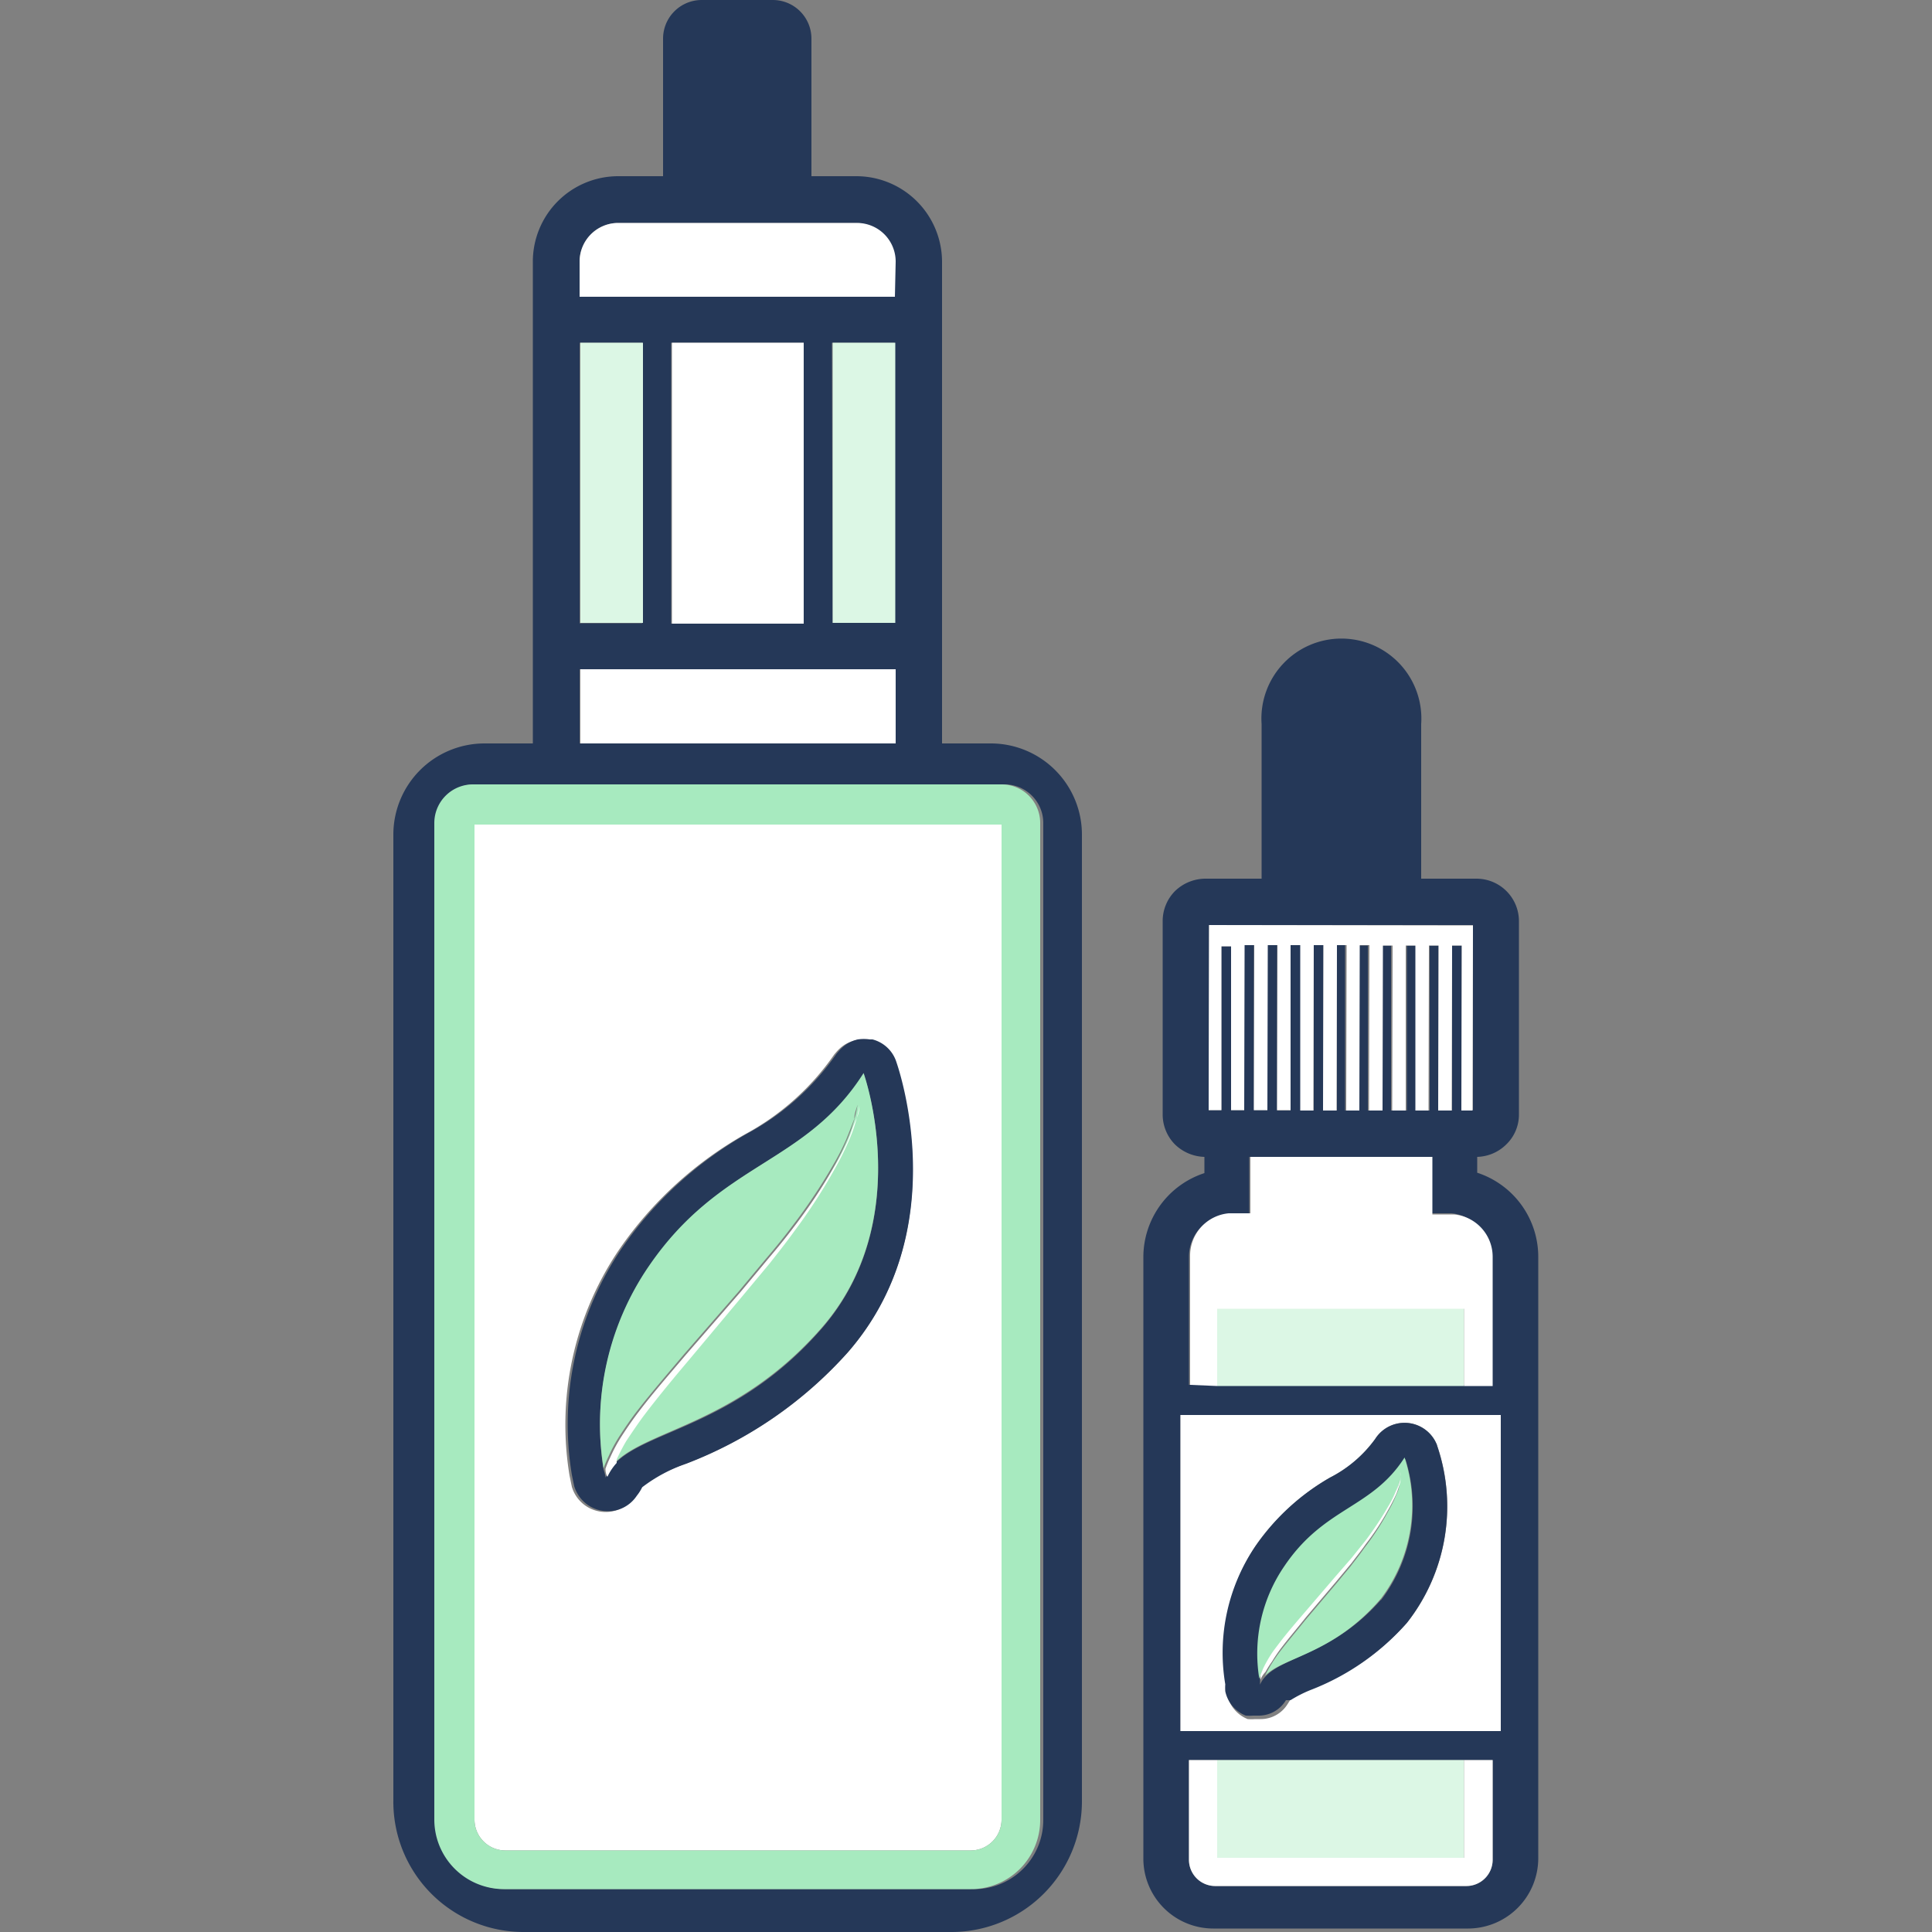
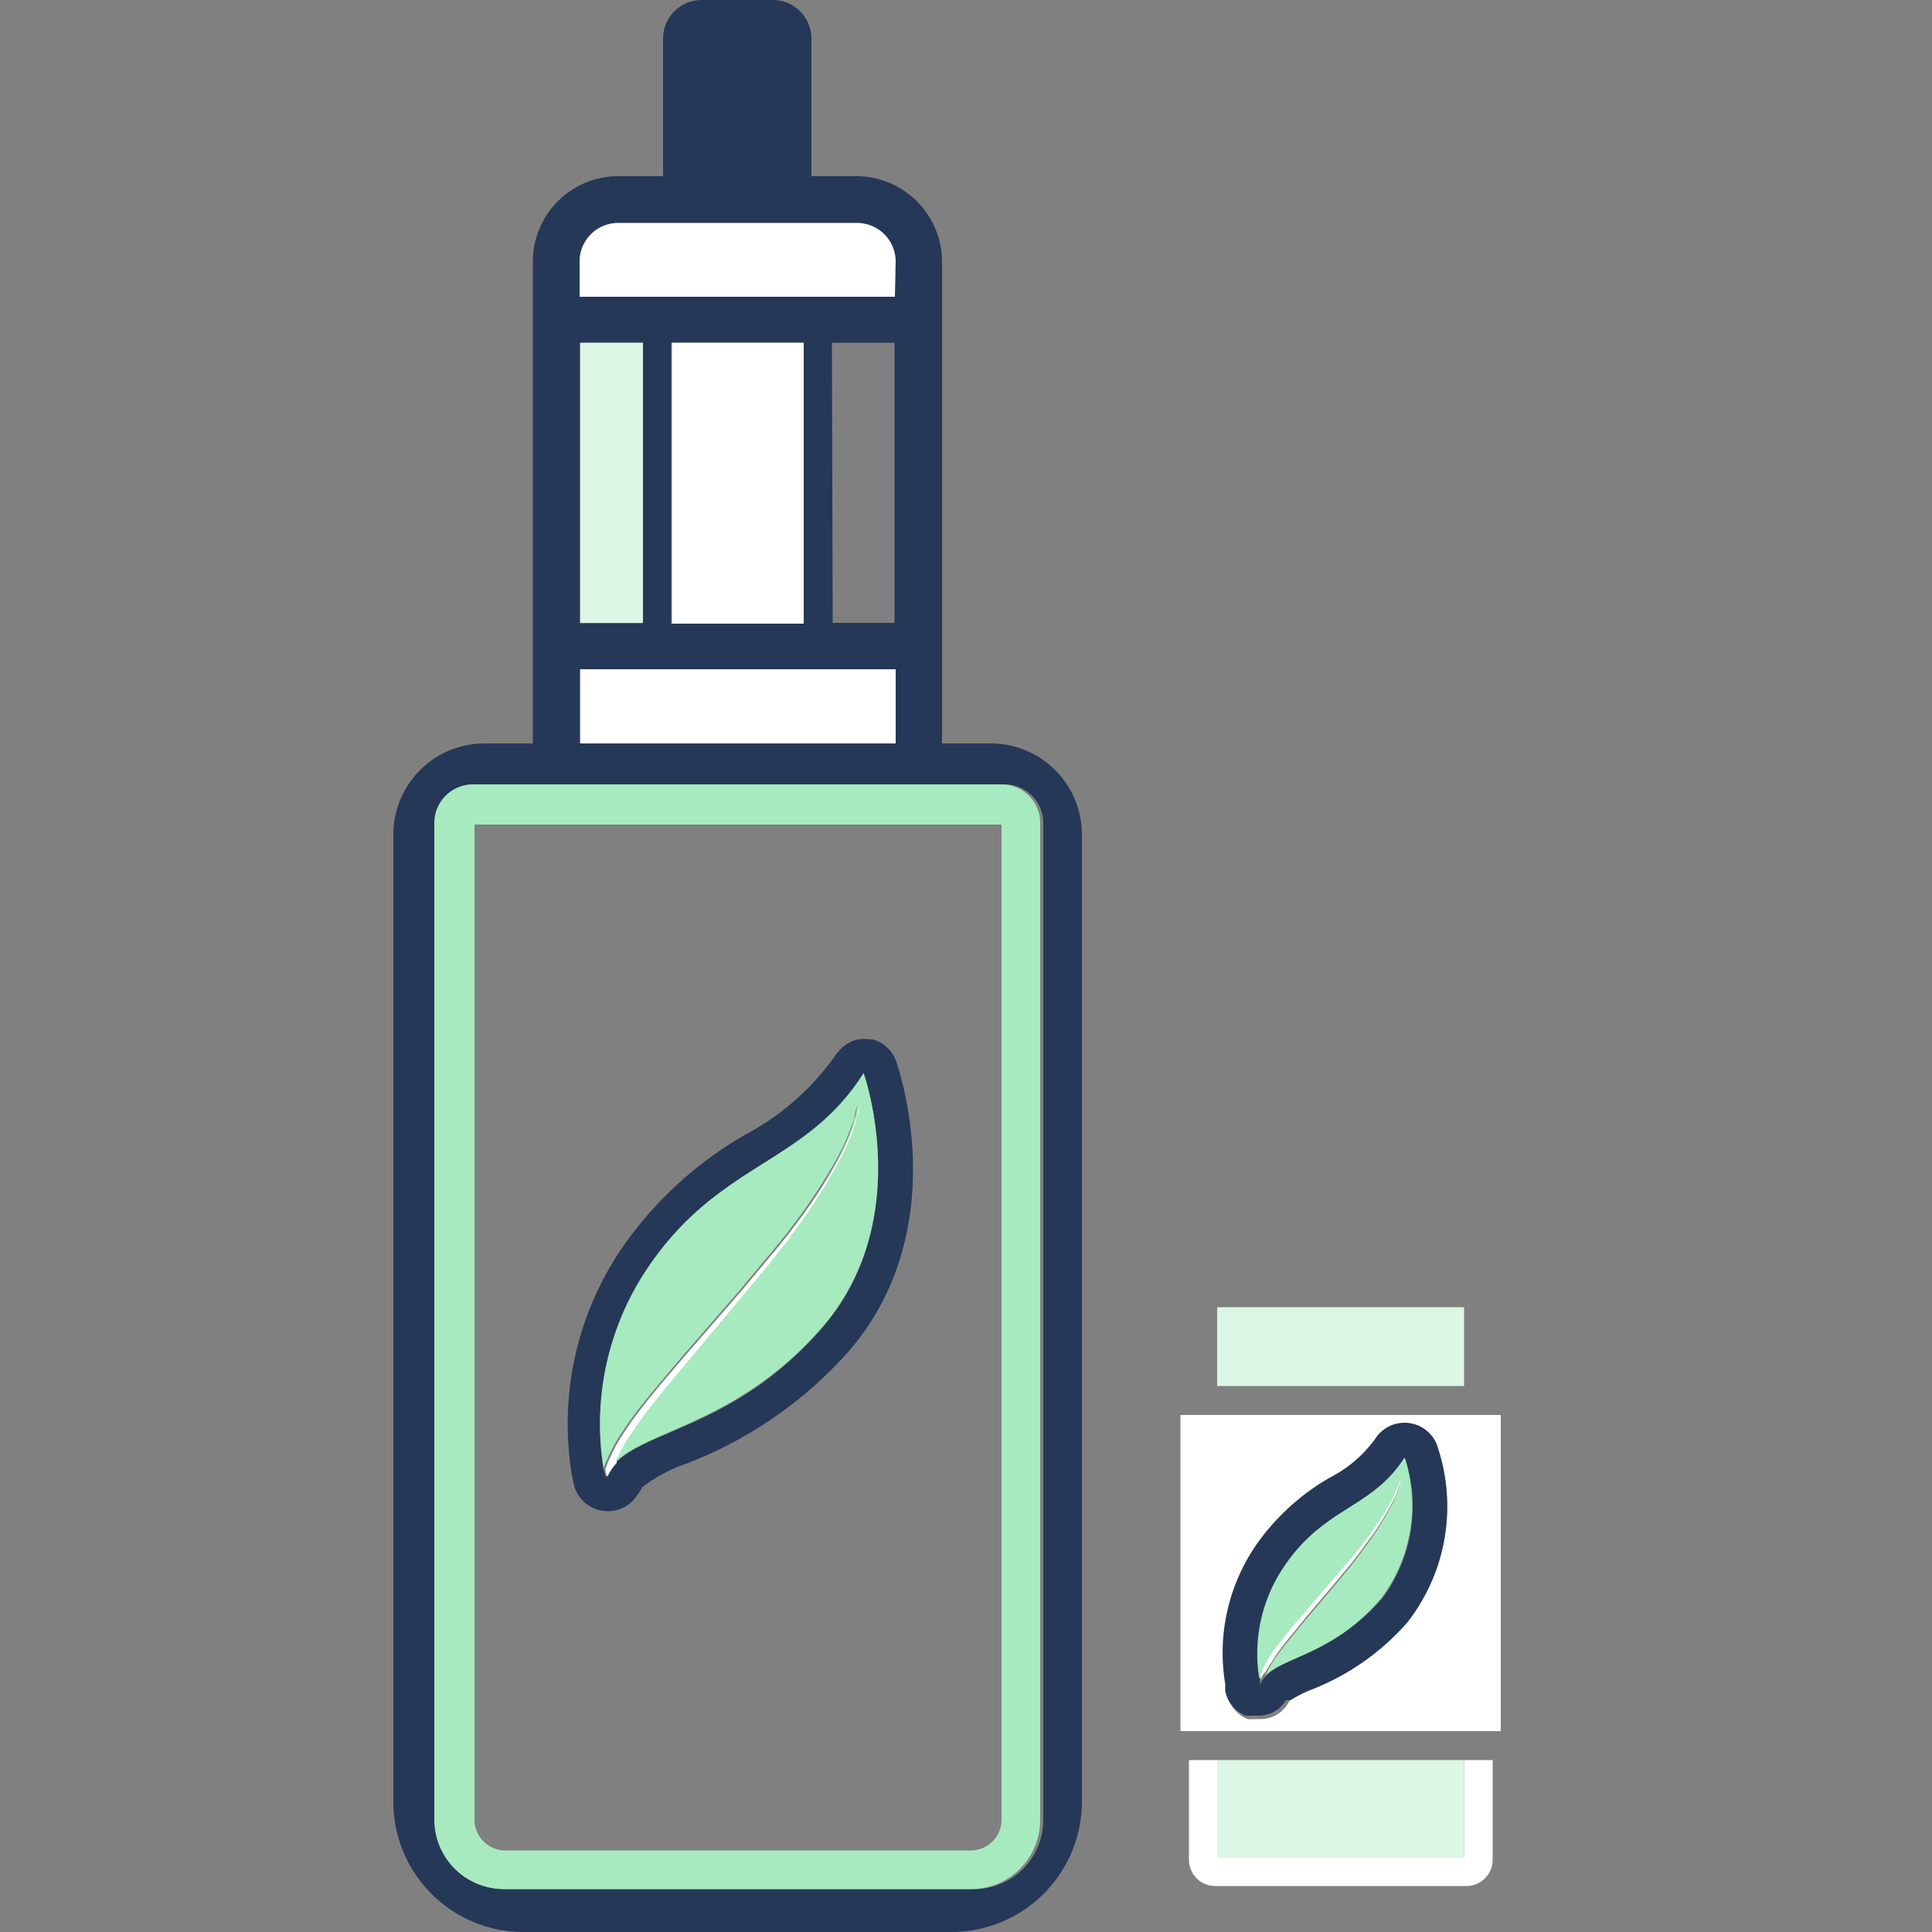
<svg xmlns="http://www.w3.org/2000/svg" id="Layer_1" data-name="Layer 1" viewBox="0 0 50 50">
  <rect x="0" y="0" width="50" height="50" fill="#808080" stroke="none" />
  <defs>
    <style>.cls-1{fill:#253858;}.cls-2{fill:#fff;}.cls-3{fill:#a7eabf;}.cls-4{fill:#dcf7e5;}</style>
  </defs>
-   <path class="cls-1" d="M38.23,30.35v-.41a1.11,1.11,0,0,0,.75-.32,1.07,1.07,0,0,0,.33-.78v-5a1.1,1.1,0,0,0-1.1-1.1H36.78v-4a2.07,2.07,0,1,0-4.13,0v4H31.19a1.14,1.14,0,0,0-.78.32,1.1,1.1,0,0,0-.32.78v5a1.1,1.1,0,0,0,.32.78,1.14,1.14,0,0,0,.76.32v.42a2.29,2.29,0,0,0-1.58,2.17V48.1a1.81,1.81,0,0,0,1.81,1.81H38a1.82,1.82,0,0,0,1.81-1.81V32.52A2.29,2.29,0,0,0,38.23,30.35Zm-.29,18.46H31.46a.68.68,0,0,1-.69-.68V45.55h7.86v2.58A.68.68,0,0,1,37.94,48.81ZM31.29,23.94l6.83,0v4.78h-.29V24.47h-.25v4.27h-.35V24.47H37v4.27h-.34V24.47h-.25v4.27H36V24.47h-.25v4.27h-.35V24.47h-.25v4.27h-.34V24.46H34.6v4.28h-.35V24.46H34v4.28h-.34V24.46H33.4v4.28h-.35V24.46h-.25v4.27h-.35V24.46h-.25v4.27h-.34V24.49h-.25v4.24h-.33Zm-.52,9.16h0v-.58a1.1,1.1,0,0,1,1-1.09l.56,0V29.94H37V31.4l.56,0a1.1,1.1,0,0,1,1,1.09v.58h0v2.77H30.77V33.1Zm8.07,3.52V44.8H30.55V36.62Z" />
  <path class="cls-1" d="M25.66,19.24H24.38V6.77a2.22,2.22,0,0,0-2.22-2.21H21V1a1,1,0,0,0-1-1H18.16a1,1,0,0,0-1,1V4.56H16a2.21,2.21,0,0,0-2.21,2.21v.91h0v9.64h0v1.92H12.54a2.36,2.36,0,0,0-2.36,2.36v25A3.37,3.37,0,0,0,13.54,50H24.66A3.38,3.38,0,0,0,28,46.63v-25A2.36,2.36,0,0,0,25.66,19.24Zm-.53,29.65H13.07a1.8,1.8,0,0,1-1.79-1.79V21.3a1,1,0,0,1,1-1H26a1,1,0,0,1,1,1V47.1A1.79,1.79,0,0,1,25.13,48.89ZM15,6.77a1,1,0,0,1,1-1h6.13a1,1,0,0,1,1,1v.91H15Zm2.37,9.37V8.87H20.8v7.27Zm4.16-7.27h1.62v7.25H21.55Zm-4.91,7.26H15V8.87h1.62Zm6.54,1.19v1.92H15V17.32Z" />
-   <path class="cls-2" d="M25.92,47.1V21.34H12.28V47.1a.8.8,0,0,0,.79.79H25.13A.8.8,0,0,0,25.92,47.1ZM21.94,35A10.77,10.77,0,0,1,17.7,37.9a4,4,0,0,0-1.14.61,1.18,1.18,0,0,1-.14.22.89.89,0,0,1-.75.4h0a.91.91,0,0,1-.87-.65l-.06-.29a8.08,8.08,0,0,1,1.31-5.89,9.82,9.82,0,0,1,3.24-2.95,6.63,6.63,0,0,0,2.3-2.06l.06-.07h0a1,1,0,0,1,.22-.19h0a1,1,0,0,1,.27-.11h0a1.06,1.06,0,0,1,.31,0h.07a.88.88,0,0,1,.61.56h0C23.26,27.65,24.7,31.82,21.94,35Z" />
  <path class="cls-3" d="M26.92,21.3a1,1,0,0,0-1-1H12.24a1,1,0,0,0-1,1V47.1a1.8,1.8,0,0,0,1.79,1.79H25.13a1.79,1.79,0,0,0,1.79-1.79ZM12.28,47.1V21.34H25.92V47.1a.8.8,0,0,1-.79.79H13.07A.8.8,0,0,1,12.28,47.1Z" />
  <path class="cls-2" d="M23.18,6.77a1,1,0,0,0-1-1H16a1,1,0,0,0-1,1v.91h8.16Z" />
  <rect class="cls-2" x="15.02" y="17.32" width="8.16" height="1.92" />
-   <rect class="cls-4" x="21.55" y="8.87" width="1.62" height="7.25" />
  <rect class="cls-4" x="15.02" y="8.87" width="1.62" height="7.25" />
  <rect class="cls-2" x="17.39" y="8.87" width="3.41" height="7.27" />
  <path class="cls-1" d="M23.19,27.46a.88.88,0,0,0-.61-.56h-.07a1.06,1.06,0,0,0-.31,0h0a1,1,0,0,0-.27.11h0a1,1,0,0,0-.22.19h0l-.06.07a6.63,6.63,0,0,1-2.3,2.06,9.82,9.82,0,0,0-3.24,2.95,8.08,8.08,0,0,0-1.31,5.89l.06.29a.91.91,0,0,0,.87.65h0a.89.89,0,0,0,.75-.4,1.18,1.18,0,0,0,.14-.22,4,4,0,0,1,1.14-.61A10.77,10.77,0,0,0,21.94,35c2.76-3.16,1.32-7.33,1.26-7.51Zm-1.93,6.93c-2.19,2.51-4.51,2.61-5.35,3.49a1.41,1.41,0,0,0-.24.36s0-.07-.05-.21a7.22,7.22,0,0,1,1.17-5.23c1.86-2.75,4.05-2.65,5.56-5C22.35,27.77,23.71,31.58,21.26,34.39Z" />
  <path class="cls-3" d="M22.35,27.77c-1.51,2.38-3.7,2.28-5.56,5A7.22,7.22,0,0,0,15.62,38a3.05,3.05,0,0,1,.13-.31,3.89,3.89,0,0,1,.3-.55c.13-.2.28-.42.45-.64.35-.45.77-.94,1.21-1.46l1.41-1.62.7-.84c.23-.27.46-.55.67-.83a14.55,14.55,0,0,0,1.06-1.58,6.34,6.34,0,0,0,.35-.68q.13-.32.21-.54c0-.16.07-.28.08-.36v-.11s0,0,0,0,0,0,0,0v.13h0a2.74,2.74,0,0,1-.08.36,3.87,3.87,0,0,1-.2.56,7.59,7.59,0,0,1-.35.7,14.62,14.62,0,0,1-1.05,1.62c-.21.29-.43.57-.66.86l-.7.84-1.39,1.66c-.44.52-.85,1-1.18,1.46-.16.22-.3.43-.42.61a4.94,4.94,0,0,0-.26.5.63.63,0,0,0,0,.09c.84-.88,3.16-1,5.35-3.49C23.71,31.58,22.35,27.77,22.35,27.77Z" />
  <path class="cls-2" d="M16.21,37.29c.12-.18.26-.39.42-.61.33-.44.74-.94,1.18-1.46l1.39-1.66.7-.84c.23-.29.45-.57.66-.86a14.62,14.62,0,0,0,1.05-1.62,7.59,7.59,0,0,0,.35-.7,3.87,3.87,0,0,0,.2-.56,2.74,2.74,0,0,0,.08-.36h0v-.13s0,0,0,0,0,0,0,0v.11c0,.08,0,.2-.08.36s-.12.33-.21.54a6.34,6.34,0,0,1-.35.68,14.55,14.55,0,0,1-1.06,1.58c-.21.28-.44.56-.67.83l-.7.84-1.41,1.62c-.44.52-.86,1-1.21,1.46-.17.22-.32.44-.45.64a3.89,3.89,0,0,0-.3.55,3.05,3.05,0,0,0-.13.31c0,.14.05.21.05.21a1.41,1.41,0,0,1,.24-.36.63.63,0,0,1,0-.09A4.94,4.94,0,0,1,16.21,37.29Z" />
  <rect class="cls-4" x="31.5" y="45.55" width="6.39" height="2.53" />
  <polygon class="cls-4" points="31.5 33.83 31.5 34.36 31.5 35.87 37.89 35.87 37.89 33.83 31.5 33.83" />
-   <path class="cls-2" d="M31.5,35.87v-2h6.39v2h.74V33.1h0v-.58a1.1,1.1,0,0,0-1-1.09l-.56,0V29.94H32.36V31.4l-.56,0a1.1,1.1,0,0,0-1,1.09v.58h0v2.77Z" />
  <path class="cls-2" d="M37.89,45.55v2.53H31.5V45.55h-.73v2.58a.68.68,0,0,0,.69.68h6.48a.68.68,0,0,0,.69-.68V45.55Z" />
  <path class="cls-2" d="M30.55,36.62V44.8h8.29V36.62ZM36.41,42a6.37,6.37,0,0,1-2.5,1.72,3.29,3.29,0,0,0-.51.26h0l-.07.11a.82.82,0,0,1-.71.4h-.14a1.25,1.25,0,0,1-.19,0,.87.87,0,0,1-.53-.63v0a1.32,1.32,0,0,1,0-.18A4.91,4.91,0,0,1,32.5,40a5.94,5.94,0,0,1,1.92-1.76,3.29,3.29,0,0,0,1.17-1,.9.9,0,0,1,1.6.16v0A4.87,4.87,0,0,1,36.41,42Z" />
-   <polygon class="cls-2" points="31.61 24.49 31.86 24.49 31.86 28.73 32.2 28.73 32.21 24.46 32.46 24.46 32.45 28.73 32.8 28.73 32.81 24.46 33.06 24.46 33.05 28.73 33.4 28.73 33.4 24.46 33.65 24.46 33.65 28.74 33.99 28.74 34 24.46 34.25 24.46 34.24 28.74 34.59 28.74 34.6 24.46 34.85 24.46 34.84 28.74 35.18 28.74 35.19 24.46 35.44 24.46 35.43 28.74 35.78 28.74 35.79 24.47 36.04 24.47 36.03 28.74 36.38 28.74 36.38 24.47 36.63 24.47 36.63 28.74 36.97 28.74 36.98 24.47 37.23 24.47 37.22 28.74 37.57 28.74 37.58 24.47 37.83 24.47 37.82 28.74 38.11 28.74 38.12 23.95 31.29 23.94 31.28 28.73 31.61 28.73 31.61 24.49" />
  <path class="cls-1" d="M37.19,37.4a.9.9,0,0,0-1.6-.16,3.29,3.29,0,0,1-1.17,1A5.94,5.94,0,0,0,32.5,40a4.91,4.91,0,0,0-.79,3.59,1.32,1.32,0,0,0,0,.18v0a.87.87,0,0,0,.53.63,1.25,1.25,0,0,0,.19,0h.14a.82.82,0,0,0,.71-.4L33.4,44h0a3.29,3.29,0,0,1,.51-.26A6.37,6.37,0,0,0,36.41,42a4.87,4.87,0,0,0,.78-4.59Zm-1.45,4c-1.23,1.4-2.52,1.46-3,2a.63.63,0,0,0-.13.2l0-.12a4,4,0,0,1,.65-2.91c1-1.54,2.26-1.48,3.11-2.81A4,4,0,0,1,35.74,41.41Z" />
  <path class="cls-3" d="M36.35,37.72c-.85,1.33-2.07,1.27-3.11,2.81a4,4,0,0,0-.65,2.91l.07-.17a3.48,3.48,0,0,1,.17-.31c.07-.11.16-.23.25-.35s.43-.53.68-.82l.78-.91.4-.46.37-.46a9.09,9.09,0,0,0,.59-.89,2.69,2.69,0,0,0,.19-.38,2.07,2.07,0,0,0,.12-.3,1.15,1.15,0,0,0,0-.2.11.11,0,0,0,0,0h0s0,0,0,0h0v0a.35.35,0,0,0,0,.06h0a1,1,0,0,1,0,.2c0,.09-.06.2-.11.32s-.12.25-.2.39a6.56,6.56,0,0,1-.59.9c-.11.16-.24.32-.36.48l-.39.47-.78.92c-.24.3-.47.57-.66.82a4.1,4.1,0,0,0-.23.34,2.72,2.72,0,0,0-.15.28l0,0c.47-.49,1.76-.55,3-2A4,4,0,0,0,36.35,37.72Z" />
  <path class="cls-2" d="M32.92,43a4.1,4.1,0,0,1,.23-.34c.19-.25.42-.52.66-.82l.78-.92.39-.47c.12-.16.25-.32.36-.48a6.56,6.56,0,0,0,.59-.9c.08-.14.15-.28.2-.39s.08-.23.11-.32a1,1,0,0,0,0-.2h0a.35.35,0,0,1,0-.06v0h0s0,0,0,0h0a.11.11,0,0,1,0,0,1.15,1.15,0,0,1,0,.2,2.07,2.07,0,0,1-.12.3,2.69,2.69,0,0,1-.19.38,9.09,9.09,0,0,1-.59.89l-.37.46-.4.46-.78.91c-.25.29-.49.57-.68.82s-.18.24-.25.35a3.48,3.48,0,0,0-.17.31l-.07.17,0,.12a.63.63,0,0,1,.13-.2l0,0A2.72,2.72,0,0,1,32.92,43Z" />
</svg>